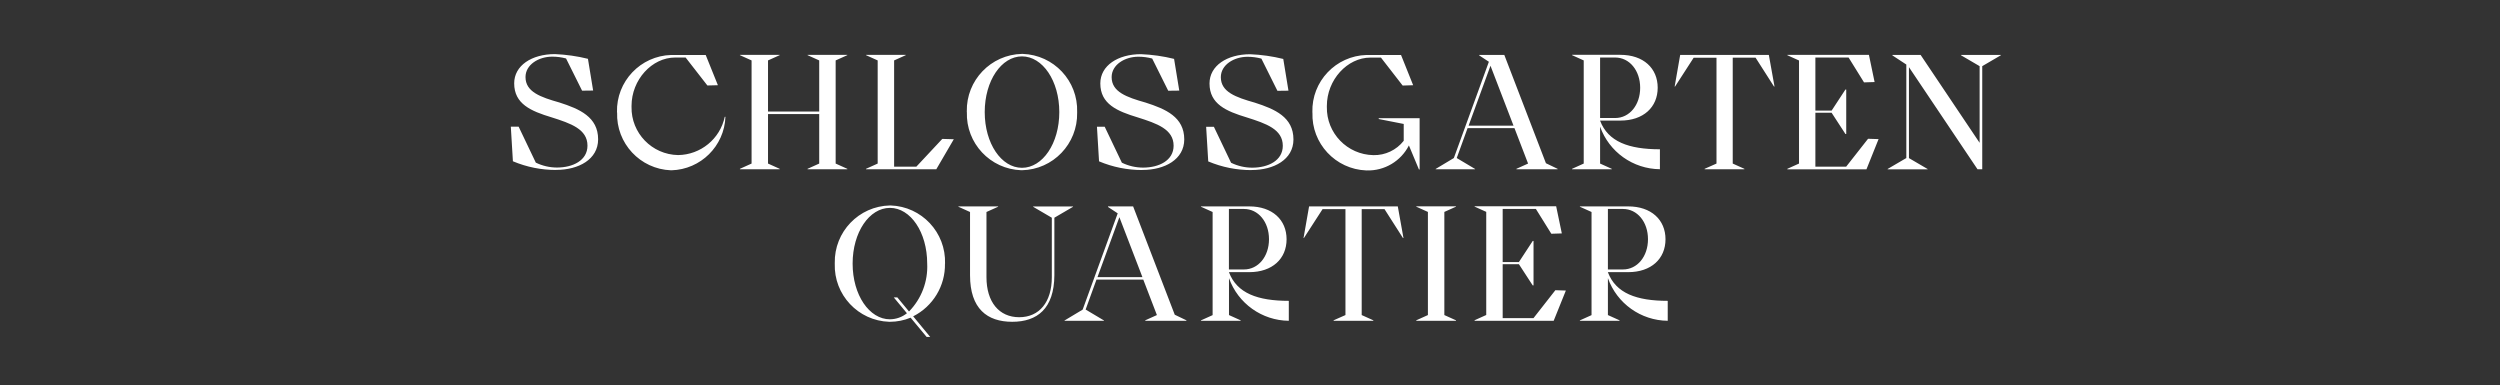
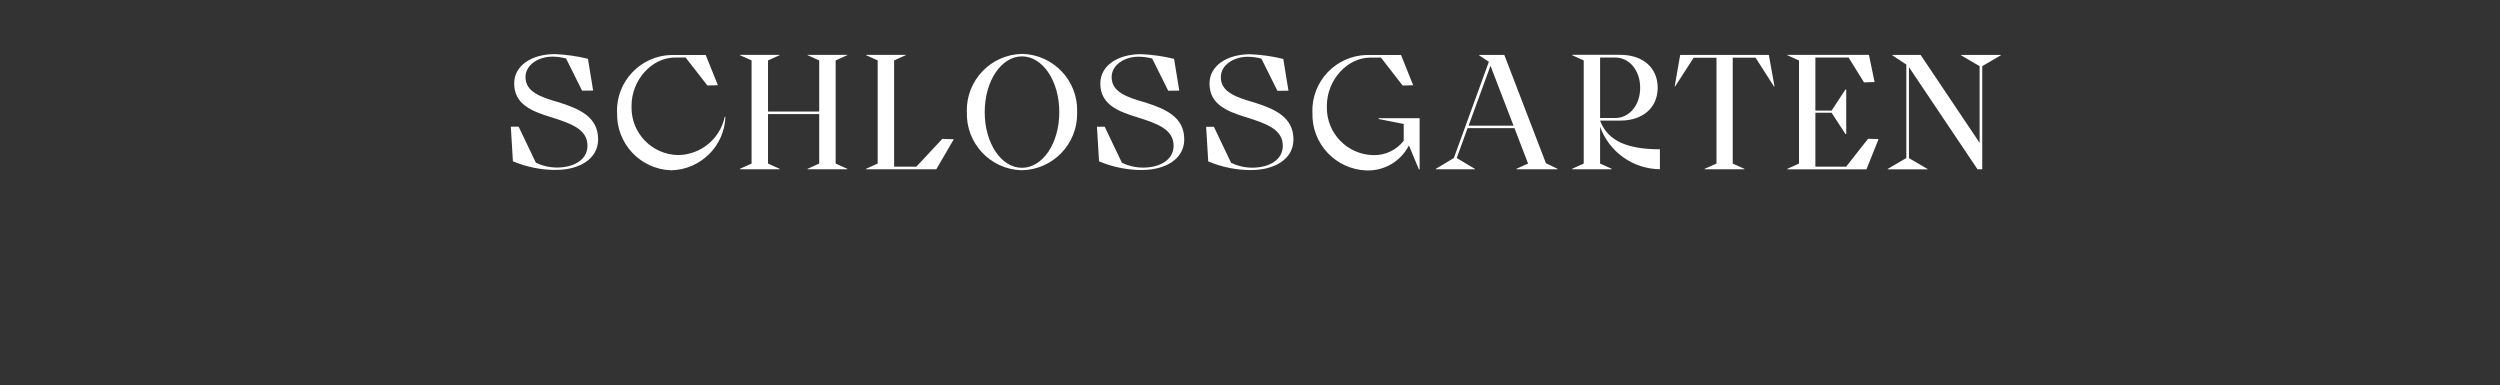
<svg xmlns="http://www.w3.org/2000/svg" id="Ebene_1" data-name="Ebene 1" viewBox="0 0 371.12 57.2">
  <rect x="0" y="0" width="371.12" height="57.2" fill="#333333" stroke="none" />
  <defs>
    <style>
      .cls-1 {
        fill: #fff;
        stroke-width: 0px;
      }
    </style>
  </defs>
  <g id="Gruppe_9" data-name="Gruppe 9">
    <path id="Pfad_6" data-name="Pfad 6" class="cls-1" d="M82.58,25.22c3.3,0,6.21-1.55,6.21-4.54,0-3.32-2.77-4.51-5.73-5.46-2.82-.8-5.05-1.58-5.05-3.78,0-1.84,1.95-3.03,3.97-3.03.69,0,1.38.09,2.05.27l2.38,4.78,1.64-.02-.77-4.71c-1.61-.4-3.25-.63-4.91-.7-3.44,0-6.04,1.7-6.04,4.34,0,3.06,2.48,4.12,5.56,5.05,2.84.9,5.32,1.75,5.32,4.2,0,2.21-2.19,3.25-4.52,3.25-1.09,0-2.17-.25-3.15-.73l-2.55-5.34h-1.16l.31,5.14c2.04.86,4.23,1.3,6.45,1.29M91.61,16.69c-.16,4.58,3.42,8.42,8,8.59.02,0,.04,0,.06,0,4.35-.12,7.86-3.59,8.02-7.94h-.1c-.7,3.28-3.58,5.64-6.93,5.68-3.88-.07-6.98-3.27-6.91-7.15,0-.05,0-.1,0-.15,0-3.88,3.03-7.18,6.47-7.18h1.56l3.23,4.15,1.56-.04-1.81-4.49h-5.1c-4.58.12-8.19,3.93-8.07,8.5,0,.01,0,.02,0,.04M109.84,25.13h5.9v-.07l-1.73-.78v-7.35h7.6v7.35l-1.73.78v.07h5.9v-.07l-1.73-.78v-15.31l1.73-.78v-.05h-5.9v.05l1.73.78v7.59h-7.6v-7.59l1.73-.78v-.05h-5.9v.05l1.73.78v15.31l-1.73.78v.07ZM128.57,25.13h10.42l2.6-4.46-1.71-.05-3.85,4.12h-3.3v-15.77l1.73-.78v-.05h-5.9v.05l1.73.78v15.31l-1.73.78v.07ZM143.53,16.64c-.15,4.62,3.47,8.48,8.08,8.63.03,0,.07,0,.1,0,4.62-.1,8.28-3.92,8.19-8.54,0-.03,0-.07,0-.1.15-4.62-3.47-8.48-8.09-8.63-.03,0-.06,0-.1,0-4.62.1-8.28,3.92-8.19,8.54,0,.03,0,.07,0,.1M146.18,16.64c0-4.66,2.48-8.27,5.53-8.27s5.54,3.61,5.54,8.27-2.48,8.27-5.54,8.27-5.53-3.61-5.53-8.27M169.59,25.23c3.3,0,6.21-1.55,6.21-4.54,0-3.32-2.77-4.51-5.73-5.46-2.82-.8-5.05-1.58-5.05-3.78,0-1.84,1.95-3.03,3.97-3.03.69,0,1.38.09,2.05.27l2.38,4.78,1.64-.02-.77-4.71c-1.61-.4-3.25-.63-4.91-.7-3.44,0-6.04,1.7-6.04,4.34,0,3.06,2.48,4.12,5.56,5.05,2.84.9,5.32,1.75,5.32,4.2,0,2.21-2.19,3.25-4.53,3.25-1.09,0-2.17-.25-3.15-.73l-2.55-5.34h-1.15l.31,5.14c2.04.86,4.23,1.3,6.45,1.29M185.8,25.24c3.3,0,6.21-1.55,6.21-4.54,0-3.32-2.77-4.51-5.73-5.46-2.82-.8-5.05-1.58-5.05-3.78,0-1.84,1.95-3.03,3.97-3.03.69,0,1.38.09,2.05.27l2.38,4.78,1.64-.02-.77-4.71c-1.61-.4-3.25-.63-4.91-.7-3.44,0-6.04,1.7-6.04,4.34,0,3.06,2.48,4.12,5.56,5.05,2.84.9,5.32,1.75,5.32,4.2,0,2.21-2.19,3.25-4.53,3.25-1.09,0-2.17-.25-3.15-.73l-2.55-5.34h-1.15l.31,5.14c2.04.86,4.23,1.3,6.45,1.29M194.83,16.71c-.16,4.58,3.42,8.42,8,8.59.02,0,.04,0,.06,0,2.63.08,5.07-1.37,6.26-3.71l1.49,3.57h.1v-7.61h-6.07v.12l3.71.73v2.5c-1.08,1.38-2.75,2.17-4.5,2.13-3.88-.07-6.98-3.27-6.91-7.15,0-.05,0-.1,0-.15,0-3.88,3.03-7.18,6.47-7.18h1.56l3.22,4.15,1.56-.05-1.8-4.49h-5.1c-4.58.12-8.19,3.93-8.06,8.5,0,.01,0,.02,0,.03M213.12,25.13h5.85v-.05l-2.72-1.62,1.61-4.44h6.96l2.02,5.26-1.73.78v.07h6.11v-.07l-1.73-.83-6.18-16.08h-3.73v.07l1.44.95-5.2,14.29-2.7,1.62v.05ZM218.01,18.66l3.25-8.9,3.42,8.9h-6.67ZM233.36,25.13h5.9v-.07l-1.73-.78v-5.48c1.34,3.76,4.88,6.28,8.88,6.32v-2.96c-4.62,0-7.7-1.12-8.88-4.24v-.02h3.01c3.42,0,5.54-1.99,5.54-4.88s-2.12-4.88-5.54-4.88h-7.17v.05l1.73.78v15.31l-1.73.78v.08ZM237.53,17.52v-8.98h2.24c2.12,0,3.71,1.92,3.71,4.49s-1.59,4.49-3.71,4.49h-2.24ZM248.6,12.84l.05.02,2.77-4.29h3.39v15.71l-1.76.78v.07h5.9v-.07l-1.73-.78v-15.72h3.39l2.74,4.29.07-.02-.84-4.68h-13.16l-.82,4.69ZM265.33,25.14h11.74l1.8-4.49-1.56-.05-3.25,4.14h-4.57v-8h2.41l2.05,3.15h.12v-6.6h-.12l-2.05,3.13h-2.41v-7.88h4.93l2.29,3.69,1.57-.05-.84-4.03h-12.11v.05l1.73.78v15.3l-1.73.78v.08ZM280.23,25.14h5.92v-.05l-2.77-1.62v-13.5l10.18,15.16h.7v-15.31l2.77-1.62v-.05h-5.93v.05l2.77,1.62v11.38l-8.76-13.05h-4.19v.07l2.07,1.36v13.88l-2.77,1.62v.06Z" />
  </g>
  <g id="Gruppe_10" data-name="Gruppe 10">
-     <path id="Pfad_7" data-name="Pfad 7" class="cls-1" d="M140.29,39.13c.15-4.62-3.47-8.48-8.08-8.63-.03,0-.07,0-.1,0-4.62.1-8.28,3.92-8.19,8.54,0,.03,0,.07,0,.1-.15,4.62,3.47,8.48,8.08,8.63.03,0,.07,0,.1,0,1.06,0,2.1-.21,3.08-.61l2.38,2.86h.53l-2.53-3.06c2.95-1.49,4.78-4.53,4.72-7.83M132.11,47.4c-3.06,0-5.54-3.61-5.54-8.27s2.48-8.27,5.54-8.27,5.53,3.62,5.53,8.27c.13,2.64-.85,5.22-2.7,7.11l-1.73-2.09h-.53l1.95,2.35c-.72.58-1.61.89-2.53.9M142.27,30.69l1.73.78v9.39c0,4.97,2.55,6.91,6.26,6.91s6.23-1.94,6.26-6.91v-8.54l2.77-1.62v-.05h-5.92v.05l2.77,1.62v8.83c0,3.69-1.85,5.94-4.84,5.94s-4.86-2.26-4.86-5.94v-9.68l1.73-.78v-.05h-5.9v.05ZM158.03,47.62h5.85v-.05l-2.72-1.62,1.61-4.44h6.95l2.02,5.26-1.73.78v.07h6.11v-.07l-1.73-.83-6.18-16.08h-3.73v.08l1.44.95-5.2,14.29-2.7,1.62v.05ZM162.92,41.14l3.25-8.9,3.42,8.9h-6.67ZM178.27,47.62h5.9v-.07l-1.73-.78v-5.48c1.34,3.76,4.89,6.29,8.88,6.33v-2.96c-4.62,0-7.7-1.12-8.88-4.24v-.02h3.01c3.42,0,5.54-1.99,5.54-4.88s-2.12-4.88-5.54-4.88h-7.17v.05l1.73.78v15.31l-1.73.78v.07ZM182.43,40v-8.98h2.24c2.12,0,3.71,1.92,3.71,4.49s-1.59,4.49-3.71,4.49h-2.24ZM193.51,35.32l.05.02,2.77-4.29h3.4v15.72l-1.76.78v.07h5.9v-.07l-1.73-.78v-15.72h3.39l2.74,4.29.07-.02-.84-4.68h-13.17l-.82,4.68ZM210.24,47.62h5.9v-.07l-1.73-.78v-15.31l1.73-.78v-.05h-5.9v.05l1.73.78v15.31l-1.73.78v.07ZM218.89,47.62h11.75l1.81-4.49-1.56-.05-3.25,4.15h-4.57v-8.01h2.41l2.05,3.15h.12v-6.6h-.12l-2.05,3.13h-2.41v-7.88h4.93l2.29,3.68,1.56-.05-.84-4.03h-12.11v.05l1.73.78v15.31l-1.73.78v.07ZM234.52,47.62h5.9v-.07l-1.73-.78v-5.48c1.34,3.76,4.89,6.29,8.88,6.33v-2.96c-4.62,0-7.7-1.12-8.88-4.24v-.02h3.01c3.42,0,5.54-1.99,5.54-4.88s-2.12-4.88-5.54-4.88h-7.17v.05l1.73.78v15.31l-1.73.78v.07ZM238.69,40v-8.98h2.24c2.12,0,3.71,1.92,3.71,4.49s-1.59,4.49-3.71,4.49h-2.24Z" />
-   </g>
+     </g>
</svg>